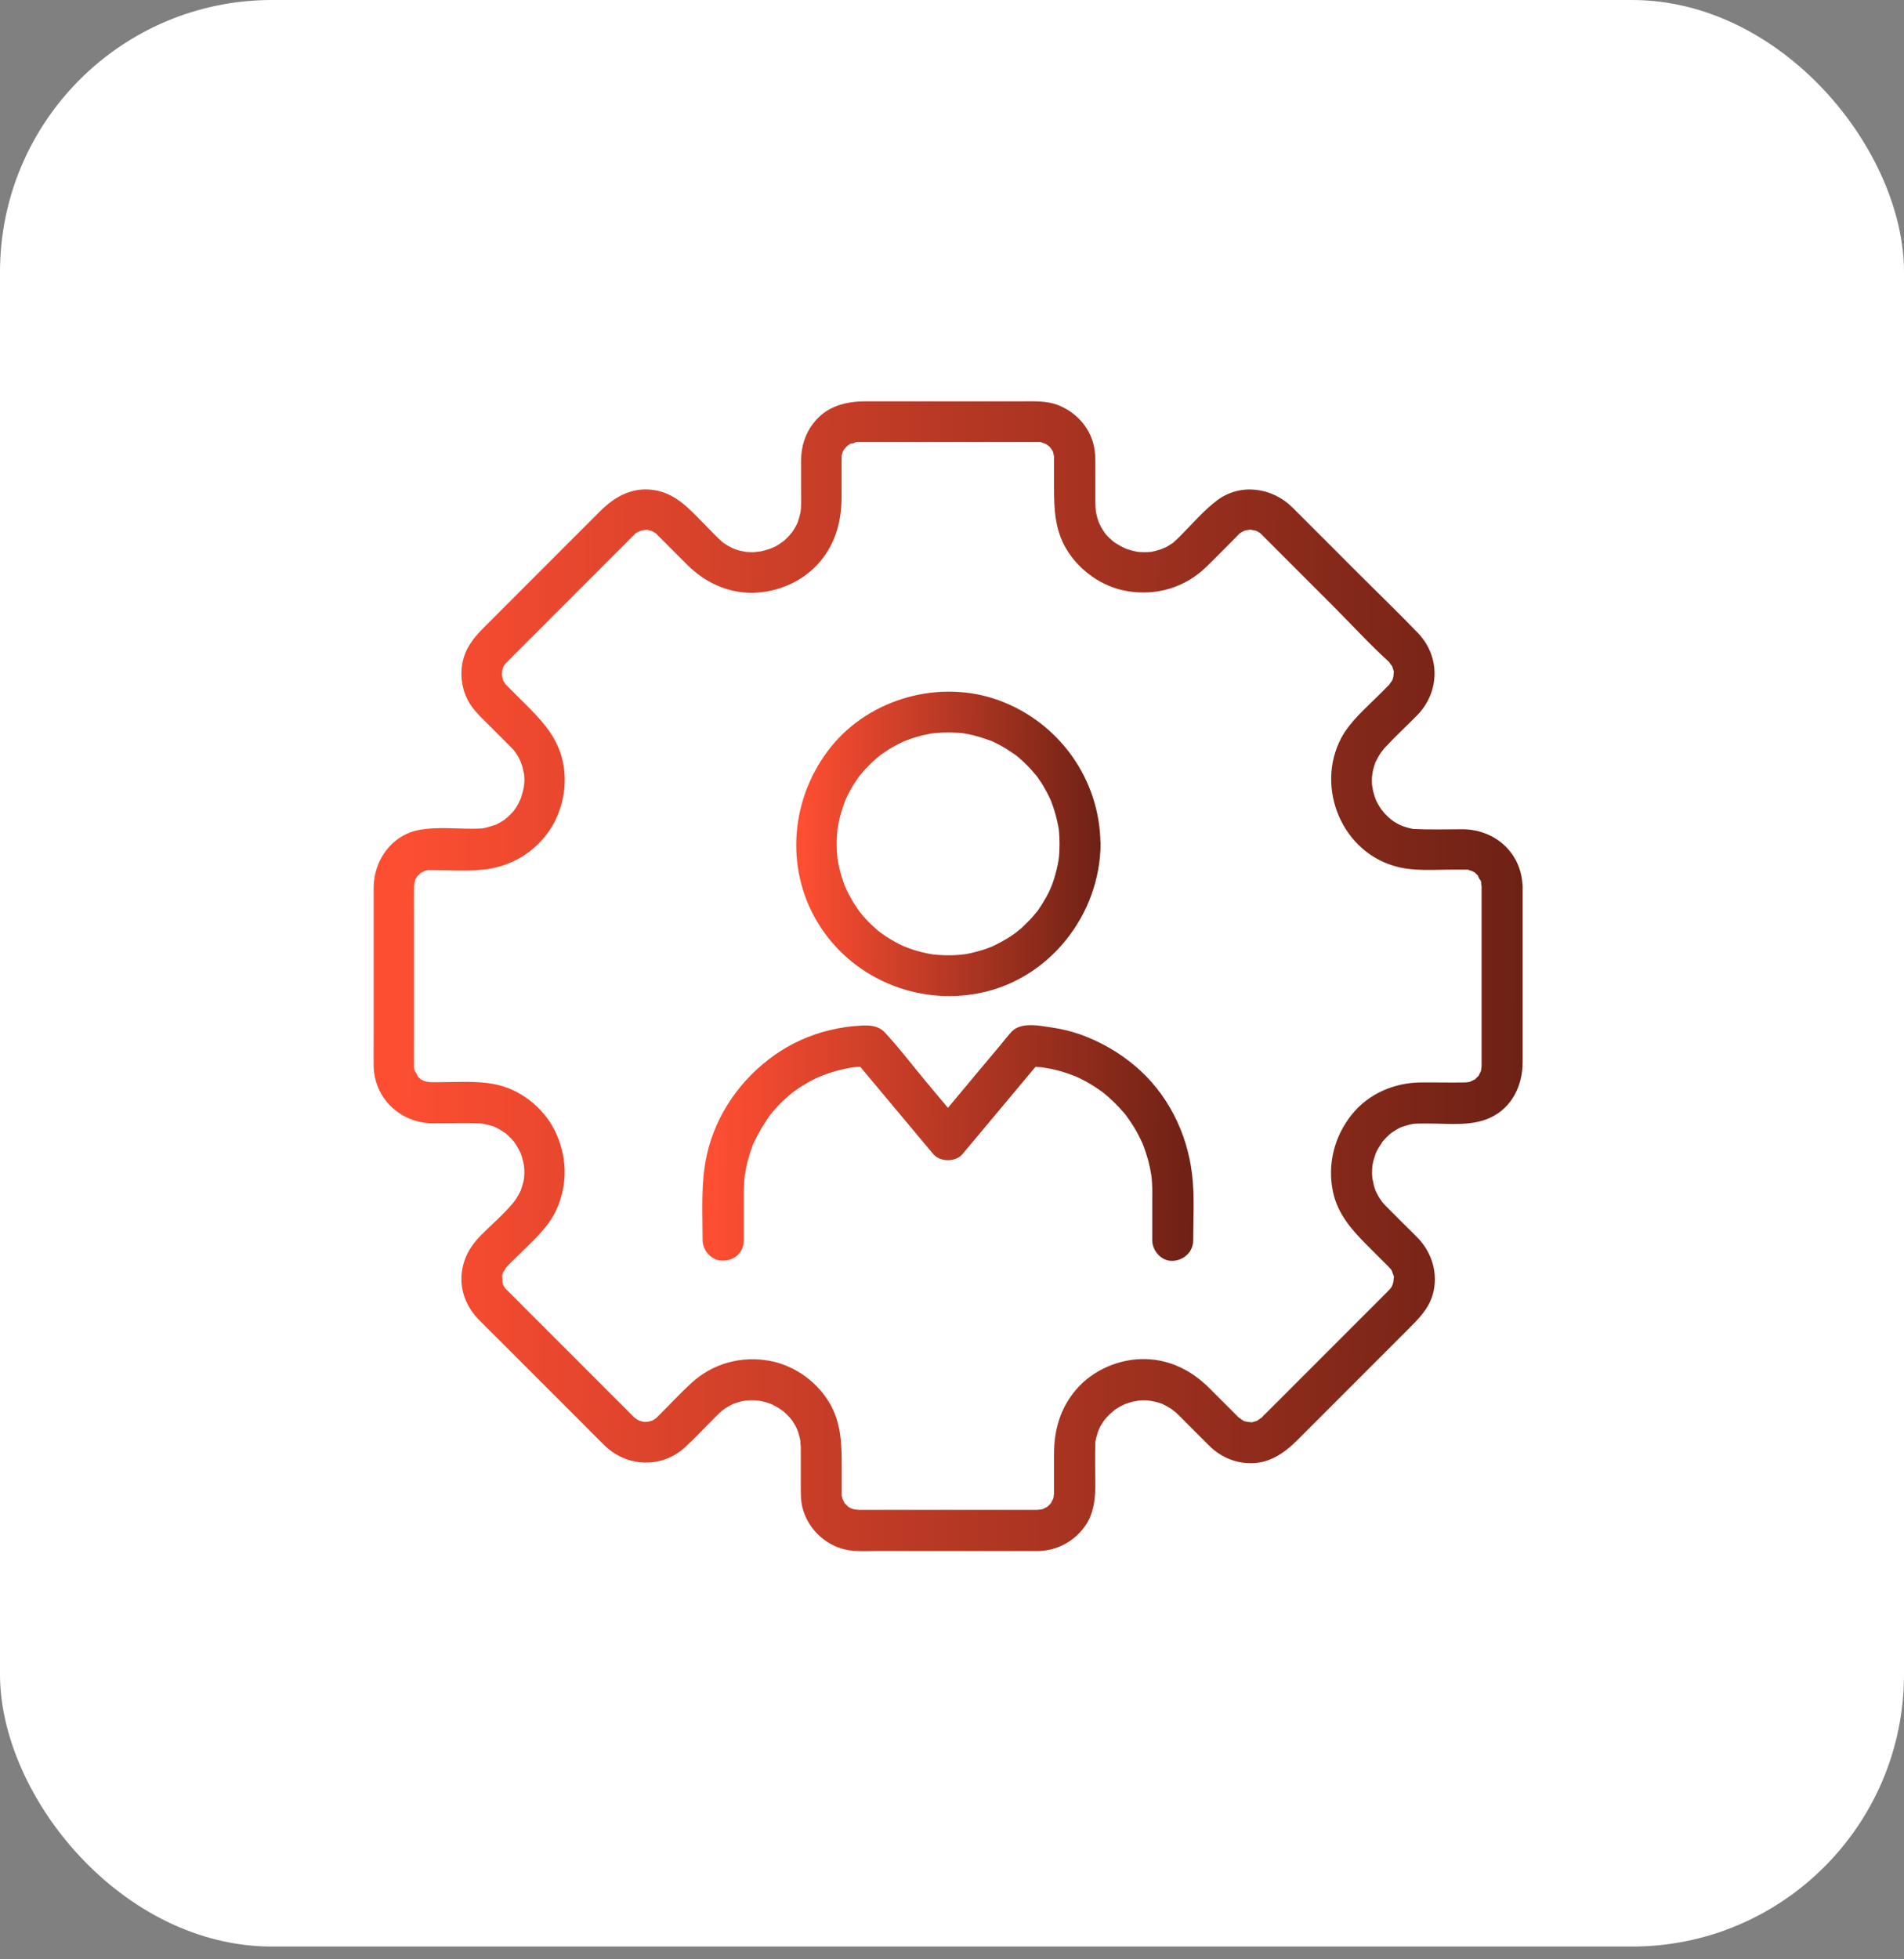
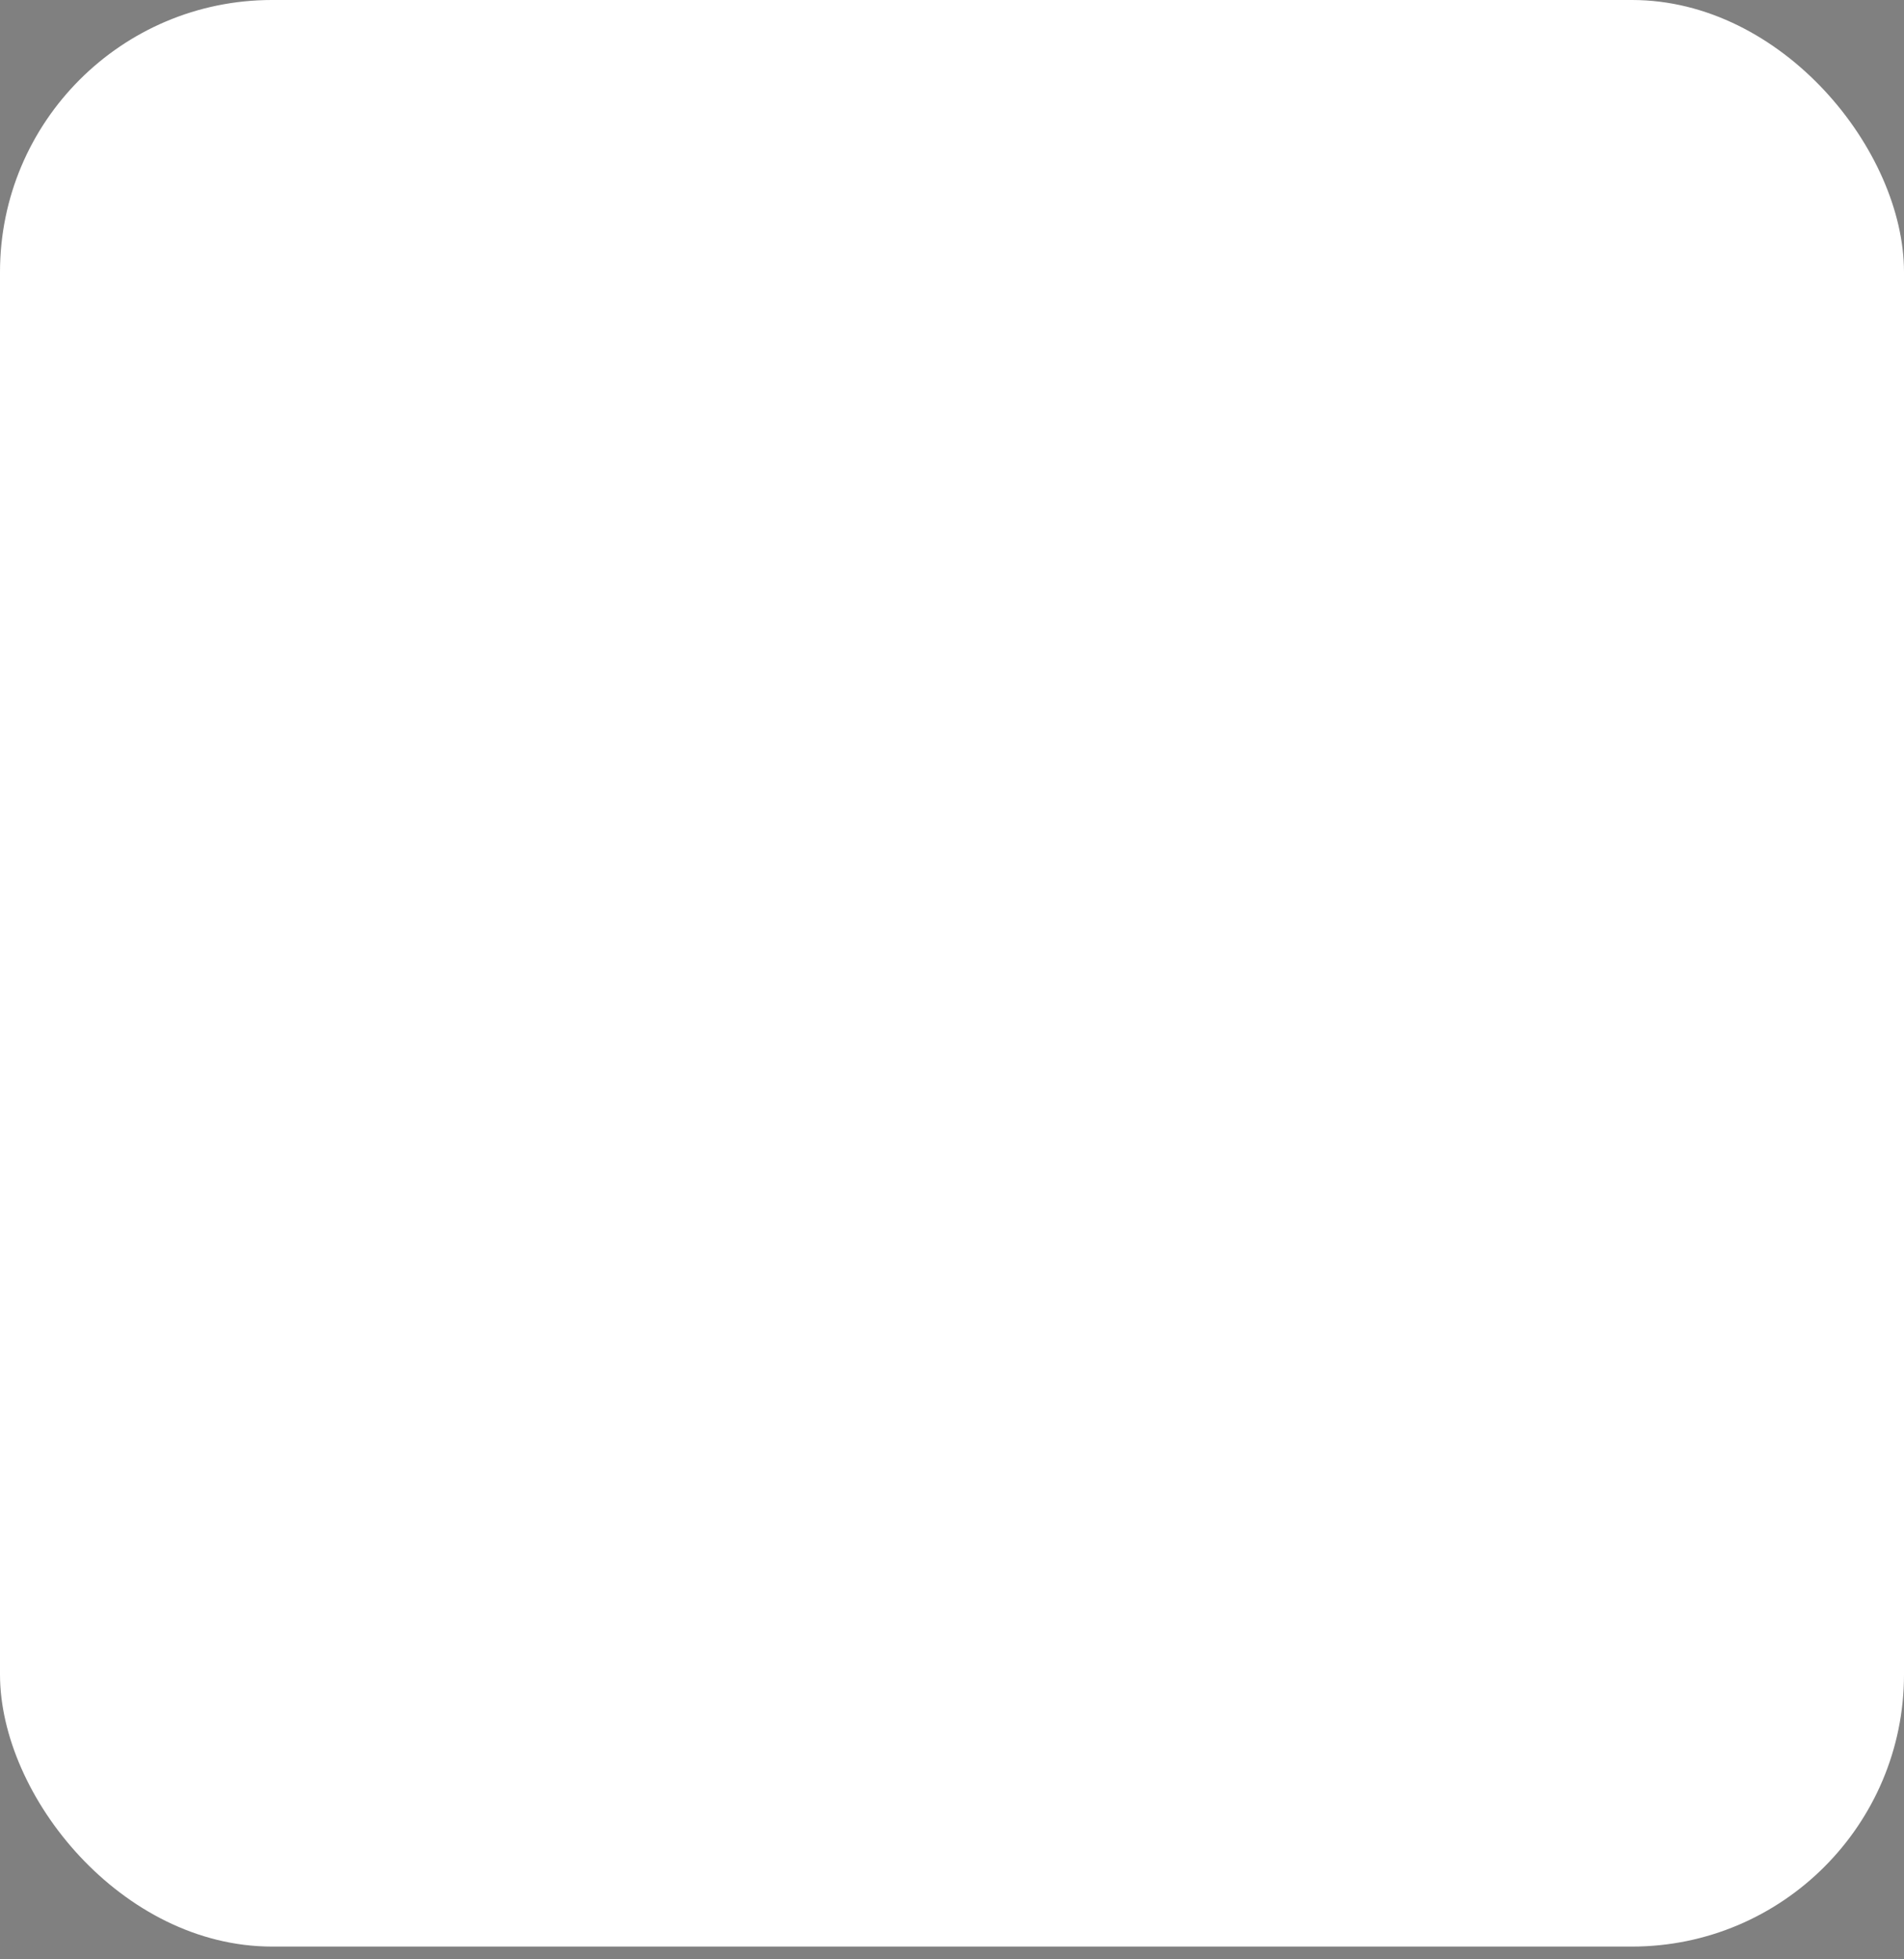
<svg xmlns="http://www.w3.org/2000/svg" width="70" height="72" viewBox="0 0 70 72" fill="none">
  <rect x="0" y="0" width="70" height="72" fill="#808080" stroke="none" />
  <rect width="70" height="71.531" rx="10" fill="white" />
  <g clip-path="url(#clip0_739_2023)">
-     <path d="M54.47 32.574C54.47 34.736 54.47 36.903 54.47 39.065C54.47 39.1 54.47 39.135 54.47 39.17C54.47 39.175 54.47 39.18 54.47 39.185C54.47 39.22 54.43 39.421 54.47 39.255C54.455 39.321 54.44 39.386 54.415 39.446C54.47 39.291 54.39 39.481 54.375 39.501C54.3 39.662 54.465 39.431 54.335 39.556C54.305 39.587 54.275 39.617 54.245 39.647C54.119 39.772 54.35 39.607 54.19 39.682C54.169 39.692 53.974 39.777 54.134 39.722C54.069 39.742 54.009 39.762 53.944 39.777C54.079 39.747 53.914 39.777 53.853 39.777C53.312 39.787 52.77 39.772 52.228 39.777C51.255 39.787 50.307 40.193 49.695 40.961C49.053 41.763 48.792 42.792 49.008 43.805C49.179 44.602 49.685 45.184 50.242 45.741C50.483 45.982 50.724 46.222 50.964 46.463C50.989 46.488 51.02 46.513 51.044 46.544C51.065 46.564 51.16 46.674 51.11 46.604C51.14 46.644 51.17 46.699 51.195 46.744C51.14 46.639 51.23 46.864 51.23 46.864C51.28 47.035 51.255 46.804 51.24 46.975C51.24 47.005 51.21 47.196 51.235 47.075C51.19 47.276 51.155 47.321 50.984 47.492C50.859 47.617 50.734 47.742 50.608 47.868C50.167 48.309 49.725 48.751 49.284 49.192C48.381 50.095 47.478 50.998 46.575 51.901C46.515 51.961 46.445 52.021 46.39 52.086C46.375 52.101 46.254 52.211 46.335 52.136C46.44 52.036 46.275 52.171 46.259 52.181C46.164 52.252 46.209 52.217 46.254 52.196C46.194 52.221 46.124 52.236 46.059 52.257C45.883 52.312 46.174 52.277 45.994 52.262C45.968 52.262 45.753 52.236 45.928 52.267C45.883 52.257 45.838 52.247 45.798 52.236C45.753 52.227 45.713 52.211 45.667 52.191C45.743 52.221 45.743 52.217 45.663 52.176C45.648 52.166 45.482 52.031 45.587 52.131C45.612 52.156 45.547 52.096 45.532 52.081C45.512 52.061 45.492 52.041 45.472 52.021C45.367 51.916 45.261 51.81 45.156 51.705C44.925 51.474 44.694 51.243 44.464 51.013C43.822 50.371 43.029 49.964 42.116 49.944C41.168 49.919 40.18 50.34 39.563 51.063C38.976 51.75 38.751 52.553 38.751 53.44C38.751 53.791 38.751 54.138 38.751 54.489C38.751 54.604 38.751 54.724 38.751 54.84C38.751 54.855 38.751 54.87 38.751 54.885C38.751 54.92 38.711 55.121 38.751 54.955C38.736 55.02 38.721 55.086 38.696 55.146C38.751 54.99 38.67 55.181 38.655 55.201C38.58 55.361 38.746 55.131 38.62 55.256C38.575 55.301 38.53 55.351 38.48 55.392C38.515 55.366 38.585 55.336 38.475 55.386C38.455 55.397 38.264 55.482 38.42 55.427C38.354 55.452 38.294 55.467 38.229 55.482C38.385 55.442 38.194 55.482 38.154 55.482C38.053 55.482 37.948 55.482 37.848 55.482C37.306 55.482 36.759 55.482 36.218 55.482C34.853 55.482 33.489 55.482 32.12 55.482C31.959 55.482 31.799 55.482 31.638 55.482C31.608 55.482 31.578 55.482 31.548 55.482C31.513 55.482 31.312 55.442 31.473 55.482C31.427 55.472 31.387 55.457 31.342 55.447C31.262 55.417 31.257 55.417 31.337 55.452C31.297 55.432 31.262 55.412 31.222 55.392C31.061 55.316 31.292 55.482 31.167 55.351C31.137 55.321 31.107 55.291 31.076 55.261C30.951 55.136 31.117 55.366 31.036 55.206C31.026 55.186 30.941 54.99 30.996 55.151C30.976 55.096 30.966 55.045 30.951 54.99C30.921 54.875 30.946 55.161 30.946 54.955C30.946 54.91 30.946 54.865 30.946 54.82C30.946 54.519 30.946 54.213 30.946 53.912C30.946 53.119 30.936 52.362 30.545 51.64C30.093 50.807 29.221 50.17 28.288 50.005C27.239 49.819 26.211 50.1 25.419 50.822C25.002 51.203 24.621 51.62 24.22 52.016C24.2 52.036 24.18 52.056 24.16 52.076C24.149 52.091 24.049 52.176 24.149 52.096C24.114 52.126 24.069 52.146 24.034 52.171C23.879 52.277 24.145 52.156 23.964 52.206C23.899 52.227 23.834 52.247 23.768 52.257C23.919 52.231 23.778 52.252 23.733 52.252C23.698 52.252 23.668 52.252 23.633 52.247C23.723 52.262 23.723 52.262 23.633 52.242C23.568 52.221 23.503 52.211 23.437 52.181C23.568 52.236 23.432 52.166 23.402 52.151C23.372 52.131 23.267 52.036 23.357 52.121C23.437 52.196 23.317 52.086 23.302 52.071C23.282 52.046 23.257 52.026 23.237 52.006C22.926 51.695 22.615 51.384 22.304 51.073C21.311 50.08 20.312 49.081 19.319 48.088C19.088 47.858 18.863 47.627 18.632 47.401C18.592 47.361 18.552 47.311 18.592 47.366C18.547 47.306 18.502 47.236 18.477 47.166C18.527 47.291 18.456 47.06 18.456 47.06C18.492 47.206 18.467 46.804 18.451 46.93C18.462 46.855 18.487 46.769 18.517 46.699C18.462 46.829 18.647 46.523 18.577 46.614C18.727 46.433 18.913 46.273 19.078 46.107C19.585 45.6 20.157 45.114 20.458 44.452C20.884 43.509 20.854 42.461 20.393 41.538C19.966 40.685 19.109 40.013 18.166 39.837C17.498 39.712 16.796 39.767 16.124 39.767C16.029 39.767 15.939 39.767 15.843 39.767C15.798 39.767 15.598 39.727 15.753 39.767C15.698 39.752 15.648 39.742 15.592 39.722C15.542 39.702 15.552 39.707 15.618 39.737C15.577 39.717 15.542 39.697 15.502 39.677C15.342 39.602 15.572 39.767 15.447 39.642C15.402 39.597 15.352 39.551 15.312 39.501C15.432 39.652 15.211 39.255 15.277 39.441C15.251 39.376 15.241 39.311 15.221 39.251C15.256 39.371 15.221 39.296 15.221 39.245C15.221 39.215 15.221 39.185 15.221 39.16C15.216 38.804 15.221 38.443 15.221 38.087C15.221 36.677 15.221 35.263 15.221 33.853C15.221 33.442 15.216 33.036 15.221 32.624C15.221 32.605 15.221 32.584 15.221 32.564C15.221 32.529 15.261 32.329 15.221 32.494C15.231 32.449 15.246 32.409 15.256 32.364C15.296 32.188 15.186 32.449 15.281 32.303C15.302 32.263 15.327 32.228 15.347 32.193C15.291 32.258 15.291 32.258 15.352 32.193C15.382 32.163 15.412 32.133 15.442 32.103C15.567 31.977 15.337 32.143 15.497 32.063C15.517 32.053 15.713 31.967 15.552 32.023C15.607 32.003 15.658 31.992 15.713 31.977C15.828 31.947 15.542 31.973 15.748 31.973C15.768 31.973 15.798 31.973 15.823 31.973C15.858 31.973 15.893 31.973 15.928 31.973C16.52 31.973 17.127 32.018 17.714 31.962C18.762 31.867 19.68 31.33 20.252 30.438C20.759 29.64 20.909 28.582 20.608 27.679C20.352 26.912 19.821 26.38 19.264 25.823C19.058 25.617 18.853 25.417 18.647 25.206C18.622 25.181 18.527 25.076 18.607 25.176C18.577 25.141 18.557 25.096 18.532 25.061C18.426 24.905 18.547 25.171 18.497 24.99C18.477 24.925 18.462 24.86 18.447 24.795C18.472 24.94 18.451 24.83 18.451 24.795C18.451 24.77 18.477 24.554 18.447 24.73C18.462 24.644 18.482 24.554 18.517 24.469C18.462 24.599 18.532 24.464 18.547 24.434C18.567 24.404 18.662 24.298 18.577 24.389C18.592 24.373 18.617 24.348 18.637 24.328C18.662 24.303 18.687 24.278 18.717 24.248C18.848 24.118 18.973 23.992 19.104 23.862C20.082 22.884 21.055 21.911 22.033 20.933C22.399 20.566 22.765 20.2 23.136 19.829C23.197 19.769 23.257 19.714 23.312 19.654C23.327 19.639 23.417 19.558 23.322 19.633C23.377 19.588 23.437 19.558 23.497 19.523C23.367 19.598 23.543 19.508 23.573 19.498C23.573 19.498 23.783 19.463 23.668 19.473C23.553 19.483 23.773 19.473 23.768 19.473C23.949 19.458 23.658 19.428 23.834 19.478C23.899 19.498 23.964 19.508 24.029 19.538C23.884 19.478 24.079 19.578 24.094 19.588C24.255 19.689 24.029 19.503 24.16 19.648C24.165 19.654 24.17 19.659 24.17 19.659C24.19 19.684 24.215 19.704 24.24 19.729C24.35 19.839 24.46 19.949 24.571 20.06C24.802 20.291 25.032 20.521 25.263 20.752C25.905 21.394 26.738 21.79 27.656 21.785C28.599 21.775 29.557 21.354 30.163 20.622C30.74 19.924 30.941 19.122 30.941 18.229C30.941 17.883 30.941 17.537 30.941 17.191C30.941 17.08 30.941 16.975 30.941 16.865C30.941 16.83 30.941 16.799 30.941 16.764C30.941 16.579 30.891 16.87 30.956 16.694C30.966 16.649 30.981 16.609 30.996 16.569C30.961 16.649 30.961 16.649 31.001 16.569C30.996 16.574 31.111 16.393 31.051 16.483C30.991 16.569 31.122 16.413 31.117 16.413C31.137 16.393 31.297 16.283 31.167 16.368C31.222 16.333 31.277 16.298 31.337 16.273C31.167 16.358 31.603 16.228 31.407 16.248C31.458 16.243 31.503 16.243 31.553 16.243C31.663 16.243 31.774 16.243 31.879 16.243C33.183 16.243 34.487 16.243 35.791 16.243C36.398 16.243 37.005 16.243 37.612 16.243C37.773 16.243 37.928 16.243 38.089 16.243C38.114 16.243 38.134 16.243 38.159 16.243C38.184 16.243 38.214 16.243 38.229 16.243C38.42 16.248 38.124 16.193 38.299 16.258C38.319 16.268 38.52 16.348 38.37 16.273C38.43 16.303 38.485 16.333 38.54 16.368C38.405 16.283 38.565 16.393 38.585 16.413C38.61 16.438 38.716 16.594 38.63 16.458C38.66 16.504 38.685 16.549 38.711 16.599C38.766 16.699 38.681 16.443 38.721 16.634C38.726 16.659 38.766 16.87 38.746 16.699C38.751 16.749 38.751 16.79 38.751 16.84C38.751 16.87 38.751 16.895 38.751 16.925C38.751 17.251 38.751 17.582 38.751 17.908C38.751 18.695 38.781 19.453 39.192 20.155C39.669 20.968 40.526 21.575 41.459 21.725C42.523 21.901 43.566 21.59 44.343 20.837C44.735 20.461 45.111 20.065 45.502 19.679C45.512 19.669 45.522 19.659 45.537 19.643C45.668 19.498 45.442 19.679 45.602 19.583C45.617 19.573 45.818 19.473 45.667 19.533C45.708 19.518 45.753 19.503 45.798 19.488C45.833 19.478 46.029 19.463 45.863 19.468C45.928 19.463 45.999 19.463 46.064 19.468C45.898 19.463 46.119 19.483 46.159 19.498C46.199 19.508 46.32 19.578 46.199 19.513C46.259 19.548 46.32 19.578 46.375 19.623C46.285 19.553 46.36 19.618 46.39 19.648C46.415 19.674 46.44 19.699 46.465 19.724C47.303 20.561 48.14 21.399 48.973 22.232C49.665 22.924 50.337 23.661 51.065 24.323C51.08 24.338 51.195 24.459 51.115 24.378C51.014 24.273 51.15 24.439 51.16 24.454C51.275 24.609 51.15 24.389 51.185 24.489C51.205 24.544 51.215 24.594 51.235 24.649C51.29 24.825 51.255 24.534 51.24 24.715C51.24 24.74 51.215 24.955 51.245 24.78C51.235 24.825 51.225 24.87 51.215 24.91C51.205 24.955 51.19 24.995 51.17 25.041C51.2 24.965 51.195 24.965 51.155 25.046C51.145 25.061 51.009 25.226 51.11 25.121C51.135 25.096 51.075 25.161 51.06 25.176C51.039 25.196 51.02 25.216 50.999 25.236C50.894 25.341 50.789 25.447 50.683 25.552C50.202 26.034 49.635 26.51 49.309 27.122C48.346 28.953 49.349 31.355 51.386 31.857C52.028 32.018 52.725 31.957 53.382 31.957C53.517 31.957 53.648 31.957 53.783 31.957C53.808 31.957 53.838 31.957 53.864 31.957C53.889 31.957 53.919 31.957 53.939 31.957C54.129 31.957 53.833 31.907 54.009 31.973C54.004 31.973 54.21 32.043 54.104 31.997C54.004 31.952 54.194 32.048 54.19 32.048C54.35 32.123 54.119 31.957 54.245 32.088C54.29 32.133 54.34 32.178 54.38 32.228C54.26 32.078 54.48 32.474 54.415 32.294C54.44 32.359 54.455 32.419 54.47 32.484C54.43 32.339 54.465 32.539 54.47 32.574C54.48 32.966 54.812 33.347 55.223 33.327C55.624 33.307 55.985 32.996 55.975 32.574C55.945 31.346 54.967 30.473 53.758 30.473C53.161 30.473 52.564 30.493 51.972 30.463C51.772 30.453 52.123 30.503 51.932 30.458C51.877 30.443 51.817 30.433 51.762 30.418C51.666 30.392 51.581 30.362 51.486 30.327C51.666 30.387 51.496 30.332 51.461 30.312C51.411 30.287 51.361 30.262 51.315 30.232C51.275 30.207 51.235 30.187 51.2 30.157C51.16 30.132 51.009 30.001 51.155 30.127C51.075 30.056 50.994 29.986 50.919 29.906C50.879 29.866 50.718 29.64 50.829 29.811C50.769 29.72 50.709 29.635 50.658 29.54C50.643 29.51 50.623 29.475 50.608 29.445C50.593 29.414 50.578 29.379 50.563 29.349C50.603 29.45 50.608 29.459 50.578 29.379C50.543 29.279 50.508 29.179 50.483 29.073C50.468 29.013 50.433 28.737 50.453 28.958C50.443 28.848 50.433 28.742 50.438 28.637C50.438 28.602 50.438 28.567 50.443 28.527C50.448 28.476 50.493 28.246 50.448 28.456C50.468 28.356 50.488 28.261 50.518 28.16C50.533 28.115 50.548 28.07 50.563 28.03C50.618 27.849 50.488 28.17 50.573 28C50.628 27.895 50.678 27.794 50.744 27.694C50.764 27.659 50.789 27.629 50.809 27.594C50.709 27.744 50.859 27.538 50.884 27.508C51.27 27.087 51.692 26.701 52.093 26.294C52.931 25.447 52.966 24.138 52.138 23.27C51.431 22.533 50.688 21.82 49.961 21.093C49.144 20.276 48.331 19.458 47.513 18.645C46.776 17.913 45.607 17.742 44.75 18.384C44.248 18.761 43.827 19.262 43.385 19.704C43.305 19.784 43.225 19.859 43.14 19.934C42.994 20.065 43.265 19.864 43.099 19.965C43.049 19.995 42.999 20.03 42.949 20.06C42.914 20.08 42.884 20.1 42.849 20.115C42.809 20.135 42.583 20.22 42.768 20.155C42.673 20.19 42.578 20.22 42.477 20.245C42.432 20.255 42.387 20.265 42.342 20.276C42.161 20.321 42.513 20.265 42.327 20.28C42.227 20.285 42.131 20.296 42.031 20.291C41.986 20.291 41.941 20.285 41.896 20.285C41.861 20.28 41.825 20.28 41.79 20.276C41.901 20.291 41.916 20.291 41.83 20.28C41.745 20.26 41.655 20.245 41.57 20.22C41.519 20.205 41.469 20.19 41.414 20.17C41.374 20.155 41.218 20.08 41.394 20.165C41.304 20.12 41.218 20.08 41.133 20.03C41.093 20.005 41.058 19.985 41.018 19.959C40.988 19.939 40.958 19.919 40.928 19.899C41.008 19.965 41.018 19.97 40.953 19.919C40.887 19.859 40.817 19.799 40.752 19.739C40.712 19.699 40.682 19.659 40.642 19.618C40.516 19.488 40.727 19.749 40.627 19.598C40.577 19.523 40.526 19.448 40.481 19.368C40.456 19.317 40.431 19.267 40.406 19.217C40.371 19.142 40.376 19.147 40.416 19.242C40.401 19.207 40.391 19.172 40.376 19.137C40.346 19.047 40.321 18.951 40.301 18.856C40.296 18.821 40.27 18.625 40.291 18.821C40.285 18.761 40.281 18.701 40.276 18.635C40.27 18.535 40.27 18.435 40.27 18.339C40.27 17.993 40.27 17.647 40.27 17.301C40.27 16.97 40.285 16.644 40.2 16.318C40.03 15.651 39.523 15.129 38.891 14.883C38.47 14.723 38.018 14.748 37.572 14.748C36.95 14.748 36.323 14.748 35.701 14.748C34.407 14.748 33.113 14.748 31.819 14.748C31.102 14.748 30.409 14.924 29.938 15.51C29.602 15.927 29.451 16.403 29.451 16.94C29.451 17.266 29.451 17.597 29.451 17.923C29.451 18.179 29.461 18.44 29.446 18.691C29.441 18.726 29.411 18.921 29.446 18.731C29.441 18.771 29.431 18.811 29.426 18.846C29.401 18.961 29.366 19.067 29.331 19.182C29.276 19.363 29.406 19.047 29.321 19.212C29.306 19.247 29.291 19.277 29.271 19.312C29.21 19.428 29.14 19.533 29.065 19.639C29.185 19.473 29.01 19.694 28.97 19.734C28.895 19.809 28.814 19.884 28.729 19.949C28.89 19.819 28.664 19.99 28.619 20.015C28.573 20.045 28.528 20.07 28.478 20.095C28.438 20.115 28.217 20.205 28.413 20.13C28.227 20.2 28.042 20.25 27.846 20.285C28.062 20.245 27.776 20.285 27.726 20.291C27.6 20.296 27.475 20.285 27.345 20.276C27.565 20.301 27.269 20.255 27.219 20.24C27.164 20.225 27.114 20.21 27.059 20.195C27.024 20.185 26.853 20.11 27.029 20.19C26.943 20.15 26.858 20.11 26.773 20.06C26.723 20.03 26.672 19.995 26.622 19.965C26.557 19.914 26.557 19.919 26.627 19.974C26.597 19.949 26.562 19.924 26.532 19.894C26.341 19.729 26.166 19.533 25.985 19.353C25.404 18.771 24.877 18.119 24.009 18.003C23.227 17.898 22.595 18.254 22.063 18.786C21.682 19.167 21.296 19.553 20.914 19.934C19.936 20.913 18.963 21.886 17.985 22.864C17.619 23.23 17.268 23.561 17.082 24.067C16.861 24.674 16.952 25.402 17.323 25.933C17.503 26.194 17.734 26.405 17.955 26.626C18.191 26.861 18.426 27.097 18.667 27.338C18.737 27.408 18.808 27.478 18.878 27.553C18.878 27.553 19.003 27.714 18.933 27.619C18.863 27.528 18.978 27.689 18.978 27.689C19.053 27.804 19.114 27.92 19.169 28.045C19.084 27.869 19.194 28.13 19.209 28.18C19.224 28.241 19.284 28.577 19.259 28.356C19.269 28.446 19.274 28.537 19.279 28.627C19.279 28.682 19.279 28.737 19.274 28.787C19.269 28.837 19.229 29.073 19.274 28.853C19.234 29.048 19.184 29.234 19.119 29.419C19.189 29.229 19.084 29.48 19.058 29.53C19.033 29.575 19.003 29.625 18.978 29.67C18.958 29.705 18.808 29.896 18.938 29.735C18.883 29.806 18.823 29.871 18.758 29.936C18.717 29.976 18.682 30.011 18.642 30.046C18.612 30.071 18.467 30.182 18.627 30.066C18.552 30.122 18.477 30.172 18.396 30.217C18.346 30.247 18.301 30.272 18.251 30.297C18.216 30.312 18.186 30.327 18.151 30.342C18.236 30.307 18.251 30.297 18.201 30.317C18.1 30.332 18 30.387 17.895 30.407C17.835 30.423 17.779 30.433 17.719 30.443C17.89 30.413 17.754 30.438 17.709 30.443C17.594 30.448 17.478 30.453 17.363 30.453C16.731 30.453 16.059 30.382 15.432 30.493C14.404 30.673 13.737 31.616 13.737 32.624C13.737 33.056 13.737 33.492 13.737 33.924C13.737 35.348 13.737 36.768 13.737 38.192C13.737 38.518 13.732 38.844 13.737 39.17C13.762 40.369 14.72 41.267 15.903 41.277C16.475 41.282 17.047 41.252 17.614 41.282C17.654 41.282 17.694 41.287 17.739 41.292C17.94 41.302 17.589 41.252 17.779 41.297C17.895 41.322 18.005 41.347 18.115 41.382C18.151 41.392 18.186 41.407 18.221 41.422C18.04 41.362 18.211 41.417 18.246 41.437C18.356 41.493 18.451 41.558 18.557 41.623C18.597 41.648 18.687 41.733 18.557 41.618C18.597 41.653 18.642 41.688 18.677 41.723C18.753 41.794 18.818 41.864 18.883 41.939C18.918 41.974 18.978 42.079 18.883 41.934C18.913 41.979 18.943 42.024 18.973 42.069C19.033 42.16 19.078 42.255 19.129 42.35C19.214 42.511 19.078 42.195 19.139 42.37C19.154 42.42 19.174 42.471 19.189 42.521C19.219 42.616 19.239 42.711 19.259 42.807C19.269 42.857 19.279 42.982 19.259 42.792C19.264 42.847 19.269 42.897 19.274 42.952C19.279 43.062 19.279 43.168 19.269 43.278C19.264 43.328 19.224 43.494 19.269 43.293C19.259 43.348 19.249 43.404 19.234 43.454C19.214 43.544 19.184 43.629 19.154 43.72C19.099 43.9 19.229 43.584 19.144 43.75C19.119 43.8 19.093 43.855 19.063 43.905C19.033 43.955 19.003 44.005 18.973 44.056C18.958 44.076 18.843 44.236 18.953 44.096C18.582 44.567 18.1 44.974 17.679 45.395C17.283 45.791 17.027 46.253 16.972 46.814C16.912 47.436 17.157 48.028 17.584 48.475C17.825 48.725 18.075 48.966 18.321 49.212C19.329 50.22 20.337 51.228 21.341 52.231C21.632 52.522 21.922 52.818 22.218 53.109C23.036 53.912 24.315 53.972 25.173 53.194C25.579 52.823 25.955 52.412 26.346 52.026C26.437 51.936 26.527 51.85 26.622 51.775C26.482 51.885 26.642 51.77 26.663 51.755C26.713 51.725 26.763 51.695 26.813 51.665C26.863 51.635 26.913 51.615 26.968 51.584C27.119 51.509 26.848 51.62 26.998 51.574C27.104 51.544 27.209 51.504 27.32 51.484C27.36 51.474 27.545 51.454 27.335 51.474C27.37 51.469 27.405 51.464 27.445 51.464C27.555 51.454 27.661 51.454 27.771 51.459C27.826 51.464 27.876 51.469 27.931 51.474C27.726 51.459 27.896 51.469 27.942 51.479C28.047 51.499 28.152 51.529 28.253 51.559C28.303 51.574 28.353 51.594 28.403 51.615C28.383 51.605 28.253 51.539 28.373 51.605C28.468 51.655 28.564 51.7 28.654 51.76C28.699 51.79 28.744 51.82 28.789 51.85C28.689 51.785 28.739 51.81 28.804 51.865C28.884 51.936 28.965 52.011 29.035 52.091C29.04 52.096 29.155 52.236 29.08 52.141C29.005 52.046 29.115 52.191 29.12 52.196C29.18 52.287 29.241 52.382 29.286 52.482C29.306 52.517 29.366 52.688 29.301 52.507C29.321 52.563 29.341 52.613 29.356 52.668C29.391 52.778 29.416 52.894 29.436 53.009C29.401 52.818 29.441 53.124 29.441 53.175C29.441 53.265 29.441 53.355 29.441 53.44C29.441 53.791 29.441 54.138 29.441 54.489C29.441 54.825 29.426 55.166 29.526 55.492C29.732 56.149 30.229 56.66 30.876 56.886C31.287 57.032 31.748 56.997 32.18 56.997C33.569 56.997 34.964 56.997 36.353 56.997C36.875 56.997 37.396 56.997 37.923 56.997C38.013 56.997 38.104 56.997 38.194 56.997C38.886 56.971 39.493 56.64 39.889 56.084C40.366 55.417 40.261 54.554 40.261 53.776C40.261 53.516 40.261 53.255 40.27 52.994C40.281 52.793 40.23 53.144 40.276 52.954C40.291 52.899 40.301 52.838 40.316 52.783C40.341 52.688 40.371 52.603 40.406 52.507C40.346 52.688 40.401 52.517 40.421 52.482C40.446 52.432 40.471 52.382 40.501 52.337C40.526 52.297 40.551 52.257 40.577 52.221C40.602 52.181 40.732 52.031 40.607 52.176C40.677 52.096 40.747 52.016 40.827 51.941C40.862 51.906 41.088 51.74 40.923 51.85C41.013 51.79 41.098 51.73 41.193 51.68C41.233 51.66 41.274 51.64 41.314 51.62C41.484 51.529 41.214 51.65 41.354 51.599C41.454 51.564 41.554 51.529 41.66 51.504C41.715 51.489 42.001 51.454 41.775 51.474C41.886 51.464 41.991 51.454 42.096 51.459C42.131 51.459 42.166 51.459 42.207 51.464C42.257 51.469 42.487 51.514 42.277 51.469C42.387 51.494 42.492 51.514 42.598 51.544C42.633 51.554 42.668 51.569 42.703 51.579C42.884 51.635 42.568 51.504 42.733 51.59C42.839 51.645 42.939 51.695 43.039 51.76C43.074 51.78 43.104 51.805 43.14 51.825C42.989 51.725 43.195 51.875 43.225 51.901C43.41 52.071 43.581 52.257 43.761 52.432C43.987 52.658 44.213 52.884 44.439 53.109C44.83 53.501 45.316 53.736 45.873 53.766C46.615 53.812 47.187 53.425 47.684 52.934C48.607 52.011 49.53 51.088 50.448 50.17C50.884 49.734 51.315 49.302 51.752 48.866C52.143 48.475 52.524 48.108 52.68 47.552C52.88 46.819 52.655 46.047 52.138 45.505C51.962 45.32 51.772 45.139 51.591 44.959C51.391 44.758 51.185 44.557 50.984 44.352C50.934 44.301 50.889 44.256 50.844 44.201C50.819 44.171 50.789 44.141 50.764 44.106C50.874 44.246 50.759 44.086 50.744 44.066C50.678 43.97 50.628 43.865 50.573 43.76C50.513 43.639 50.573 43.76 50.583 43.785C50.558 43.715 50.533 43.644 50.513 43.574C50.498 43.514 50.438 43.178 50.463 43.399C50.453 43.308 50.448 43.218 50.443 43.128C50.443 43.017 50.448 42.912 50.458 42.807C50.458 42.827 50.428 42.977 50.453 42.847C50.468 42.777 50.483 42.706 50.498 42.636C50.523 42.541 50.563 42.451 50.588 42.355C50.613 42.25 50.508 42.516 50.588 42.36C50.613 42.315 50.633 42.265 50.663 42.215C50.709 42.13 50.779 42.049 50.819 41.964C50.864 41.869 50.703 42.094 50.814 41.969C50.864 41.914 50.909 41.859 50.959 41.809C50.999 41.768 51.035 41.733 51.075 41.698C51.08 41.693 51.22 41.578 51.125 41.653C51.029 41.728 51.175 41.618 51.18 41.613C51.225 41.583 51.27 41.553 51.32 41.523C51.371 41.493 51.416 41.468 51.466 41.442C51.476 41.437 51.641 41.367 51.531 41.412C51.416 41.457 51.591 41.392 51.601 41.392C51.676 41.367 51.747 41.347 51.822 41.327C51.882 41.312 51.937 41.307 51.998 41.292C51.842 41.327 51.937 41.297 51.977 41.297C52.063 41.292 52.148 41.287 52.233 41.287C52.334 41.287 52.439 41.287 52.539 41.287C53.272 41.287 54.099 41.392 54.781 41.076C55.594 40.705 55.98 39.883 55.98 39.03C55.98 37.811 55.98 36.597 55.98 35.378C55.98 34.44 55.98 33.507 55.98 32.569C55.98 32.178 55.634 31.797 55.228 31.817C54.812 31.837 54.47 32.153 54.47 32.574Z" fill="url(#paint0_linear_739_2023)" />
-     <path d="M38.953 31.015C38.953 31.13 38.948 31.246 38.943 31.366C38.938 31.436 38.933 31.502 38.923 31.572C38.938 31.421 38.923 31.572 38.918 31.607C38.878 31.837 38.823 32.068 38.753 32.294C38.733 32.359 38.713 32.419 38.688 32.485C38.688 32.48 38.612 32.68 38.652 32.58C38.693 32.48 38.607 32.675 38.612 32.67C38.587 32.72 38.567 32.77 38.542 32.821C38.432 33.036 38.306 33.237 38.171 33.438C38.151 33.468 38.061 33.583 38.151 33.468C38.116 33.513 38.081 33.553 38.045 33.593C37.975 33.678 37.905 33.759 37.83 33.834C37.745 33.919 37.659 34.004 37.574 34.085C37.544 34.115 37.509 34.145 37.474 34.17C37.454 34.185 37.283 34.325 37.348 34.275C37.434 34.21 37.263 34.335 37.268 34.33C37.223 34.361 37.178 34.391 37.133 34.421C37.032 34.486 36.927 34.546 36.822 34.606C36.726 34.661 36.626 34.707 36.526 34.757C36.486 34.777 36.446 34.792 36.405 34.812C36.556 34.747 36.335 34.837 36.305 34.847C36.084 34.927 35.859 34.987 35.628 35.038C35.583 35.048 35.538 35.053 35.492 35.063C35.472 35.068 35.247 35.093 35.422 35.073C35.282 35.088 35.146 35.098 35.006 35.103C34.775 35.108 34.539 35.098 34.309 35.073C34.339 35.078 34.454 35.098 34.304 35.073C34.239 35.063 34.168 35.053 34.103 35.038C33.973 35.013 33.837 34.977 33.712 34.942C33.606 34.912 33.501 34.877 33.396 34.837C33.356 34.822 33.31 34.807 33.27 34.792C33.426 34.852 33.225 34.772 33.205 34.762C32.984 34.661 32.774 34.541 32.573 34.411C32.528 34.381 32.292 34.21 32.408 34.3C32.322 34.235 32.237 34.165 32.157 34.09C31.976 33.929 31.811 33.759 31.66 33.573C31.63 33.538 31.605 33.508 31.58 33.473C31.68 33.603 31.555 33.433 31.54 33.413C31.48 33.322 31.42 33.232 31.359 33.137C31.304 33.041 31.249 32.946 31.199 32.851C31.174 32.801 31.149 32.75 31.124 32.7C31.109 32.67 31.023 32.455 31.078 32.605C30.998 32.394 30.928 32.184 30.873 31.968C30.848 31.858 30.823 31.747 30.803 31.637C30.803 31.642 30.773 31.421 30.788 31.532C30.798 31.617 30.773 31.381 30.773 31.356C30.758 31.125 30.758 30.89 30.773 30.659C30.777 30.604 30.782 30.543 30.788 30.488C30.803 30.358 30.753 30.664 30.793 30.448C30.818 30.313 30.843 30.182 30.873 30.047C30.928 29.831 30.998 29.62 31.078 29.41C31.023 29.545 31.078 29.41 31.093 29.375C31.119 29.325 31.139 29.274 31.164 29.224C31.224 29.109 31.284 28.988 31.354 28.878C31.41 28.783 31.47 28.693 31.535 28.602C31.53 28.607 31.655 28.432 31.59 28.522C31.525 28.607 31.655 28.442 31.655 28.447C31.806 28.261 31.976 28.091 32.152 27.93C32.232 27.86 32.317 27.785 32.403 27.72C32.282 27.815 32.528 27.634 32.568 27.609C32.769 27.474 32.98 27.358 33.2 27.258C33.22 27.248 33.421 27.168 33.265 27.228C33.306 27.213 33.346 27.198 33.391 27.183C33.496 27.143 33.602 27.108 33.707 27.078C33.812 27.047 33.922 27.017 34.033 26.997C34.098 26.982 34.168 26.972 34.233 26.957C34.254 26.952 34.474 26.927 34.304 26.947C34.534 26.922 34.765 26.912 35.001 26.917C35.116 26.922 35.232 26.932 35.347 26.937C35.573 26.952 35.202 26.907 35.417 26.947C35.482 26.957 35.553 26.972 35.618 26.982C35.884 27.037 36.135 27.118 36.39 27.208C36.591 27.278 36.31 27.168 36.425 27.218C36.496 27.248 36.566 27.283 36.636 27.318C36.751 27.378 36.872 27.439 36.982 27.509C37.093 27.579 37.203 27.654 37.308 27.724C37.328 27.74 37.423 27.81 37.313 27.724C37.373 27.77 37.434 27.82 37.489 27.87C37.679 28.035 37.855 28.211 38.015 28.402C38.056 28.452 38.101 28.502 38.141 28.552C38.041 28.422 38.171 28.597 38.181 28.612C38.256 28.718 38.326 28.828 38.392 28.943C38.457 29.059 38.522 29.174 38.577 29.294C38.602 29.345 38.622 29.395 38.647 29.445C38.667 29.495 38.667 29.485 38.637 29.42C38.652 29.46 38.667 29.5 38.682 29.545C38.773 29.796 38.848 30.057 38.898 30.323C38.908 30.368 38.913 30.413 38.923 30.458C38.938 30.548 38.938 30.548 38.923 30.463C38.928 30.508 38.933 30.553 38.938 30.599C38.948 30.734 38.953 30.875 38.953 31.015C38.958 31.406 39.3 31.787 39.706 31.767C40.112 31.747 40.463 31.436 40.458 31.015C40.443 28.647 38.943 26.551 36.731 25.738C34.575 24.946 31.991 25.653 30.552 27.444C29.077 29.274 28.831 31.863 30.06 33.899C31.289 35.935 33.697 36.959 36.024 36.492C38.592 35.976 40.443 33.608 40.463 31.015C40.468 30.624 40.117 30.242 39.711 30.262C39.3 30.283 38.958 30.594 38.953 31.015Z" fill="url(#paint1_linear_739_2023)" />
-     <path d="M27.345 45.591C27.345 45.175 27.345 44.759 27.345 44.347C27.345 44.177 27.345 44.011 27.345 43.841C27.345 43.695 27.35 43.555 27.36 43.409C27.366 43.359 27.391 43.114 27.37 43.264C27.386 43.164 27.401 43.063 27.421 42.958C27.456 42.782 27.501 42.607 27.556 42.431C27.581 42.346 27.611 42.261 27.641 42.175C27.656 42.135 27.672 42.09 27.686 42.05C27.717 41.97 27.641 42.145 27.702 42.015C27.862 41.674 28.048 41.358 28.263 41.042C28.344 40.927 28.283 41.012 28.263 41.037C28.288 41.002 28.319 40.967 28.344 40.937C28.399 40.871 28.454 40.801 28.514 40.736C28.645 40.59 28.785 40.45 28.936 40.32C29.001 40.26 29.071 40.204 29.136 40.149C29.246 40.059 29.161 40.129 29.141 40.144C29.176 40.119 29.211 40.094 29.246 40.069C29.407 39.953 29.578 39.848 29.748 39.753C29.833 39.703 29.924 39.658 30.014 39.617C30.049 39.602 30.31 39.492 30.169 39.547C30.37 39.472 30.566 39.402 30.771 39.347C30.977 39.291 31.193 39.246 31.403 39.216C31.258 39.236 31.378 39.221 31.408 39.216C31.479 39.211 31.549 39.201 31.614 39.201C31.729 39.191 31.85 39.191 31.965 39.191C31.79 39.116 31.609 39.046 31.433 38.97C32.271 39.974 33.114 40.977 33.951 41.98C34.072 42.125 34.192 42.271 34.318 42.416C34.563 42.707 35.135 42.707 35.381 42.416C36.218 41.413 37.061 40.41 37.899 39.407C38.019 39.261 38.14 39.116 38.265 38.97C38.089 39.046 37.909 39.116 37.733 39.191C37.919 39.191 38.104 39.206 38.29 39.221C38.441 39.236 38.325 39.226 38.295 39.221C38.34 39.226 38.385 39.236 38.431 39.241C38.541 39.261 38.656 39.281 38.767 39.306C38.942 39.347 39.113 39.397 39.283 39.457C39.368 39.487 39.449 39.517 39.534 39.552C39.404 39.502 39.514 39.542 39.539 39.552C39.599 39.582 39.659 39.607 39.72 39.638C39.88 39.713 40.031 39.798 40.181 39.893C40.256 39.938 40.331 39.989 40.402 40.039C40.437 40.064 40.472 40.089 40.507 40.114C40.622 40.194 40.472 40.084 40.537 40.134C40.828 40.365 41.094 40.626 41.335 40.911C41.365 40.947 41.39 40.977 41.42 41.012C41.49 41.102 41.355 40.922 41.42 41.017C41.47 41.087 41.52 41.157 41.57 41.233C41.676 41.388 41.771 41.549 41.856 41.714C41.901 41.804 41.947 41.89 41.987 41.98C41.997 42 42.047 42.125 42.017 42.045C41.982 41.96 42.032 42.09 42.042 42.11C42.107 42.291 42.167 42.471 42.217 42.652C42.263 42.828 42.298 43.008 42.328 43.184C42.353 43.334 42.333 43.219 42.328 43.189C42.333 43.234 42.338 43.279 42.343 43.324C42.353 43.44 42.358 43.555 42.363 43.675C42.368 43.836 42.363 43.996 42.363 44.162C42.363 44.633 42.363 45.11 42.363 45.581C42.363 45.972 42.709 46.354 43.115 46.334C43.522 46.314 43.868 46.003 43.868 45.581C43.868 44.769 43.923 43.931 43.822 43.123C43.637 41.604 42.91 40.164 41.731 39.171C41.129 38.664 40.457 38.278 39.715 38.012C39.383 37.897 39.042 37.812 38.696 37.762C38.245 37.696 37.553 37.541 37.202 37.902C37.051 38.057 36.921 38.238 36.78 38.404C36.479 38.765 36.173 39.126 35.872 39.487C35.356 40.104 34.839 40.726 34.318 41.343C34.674 41.343 35.025 41.343 35.381 41.343C34.95 40.826 34.518 40.31 34.082 39.793C33.57 39.181 33.079 38.529 32.532 37.942C32.301 37.696 32 37.671 31.684 37.686C31.288 37.706 30.887 37.762 30.5 37.857C29.783 38.027 29.086 38.343 28.484 38.765C27.24 39.642 26.317 40.947 25.986 42.441C25.76 43.465 25.831 44.533 25.831 45.571C25.831 45.962 26.177 46.344 26.583 46.324C26.999 46.329 27.345 46.018 27.345 45.591Z" fill="url(#paint2_linear_739_2023)" />
+     <path d="M27.345 45.591C27.345 45.175 27.345 44.759 27.345 44.347C27.345 44.177 27.345 44.011 27.345 43.841C27.345 43.695 27.35 43.555 27.36 43.409C27.366 43.359 27.391 43.114 27.37 43.264C27.386 43.164 27.401 43.063 27.421 42.958C27.456 42.782 27.501 42.607 27.556 42.431C27.581 42.346 27.611 42.261 27.641 42.175C27.656 42.135 27.672 42.09 27.686 42.05C27.717 41.97 27.641 42.145 27.702 42.015C27.862 41.674 28.048 41.358 28.263 41.042C28.344 40.927 28.283 41.012 28.263 41.037C28.288 41.002 28.319 40.967 28.344 40.937C28.399 40.871 28.454 40.801 28.514 40.736C28.645 40.59 28.785 40.45 28.936 40.32C29.001 40.26 29.071 40.204 29.136 40.149C29.246 40.059 29.161 40.129 29.141 40.144C29.176 40.119 29.211 40.094 29.246 40.069C29.407 39.953 29.578 39.848 29.748 39.753C29.833 39.703 29.924 39.658 30.014 39.617C30.049 39.602 30.31 39.492 30.169 39.547C30.37 39.472 30.566 39.402 30.771 39.347C30.977 39.291 31.193 39.246 31.403 39.216C31.258 39.236 31.378 39.221 31.408 39.216C31.479 39.211 31.549 39.201 31.614 39.201C31.729 39.191 31.85 39.191 31.965 39.191C31.79 39.116 31.609 39.046 31.433 38.97C32.271 39.974 33.114 40.977 33.951 41.98C34.563 42.707 35.135 42.707 35.381 42.416C36.218 41.413 37.061 40.41 37.899 39.407C38.019 39.261 38.14 39.116 38.265 38.97C38.089 39.046 37.909 39.116 37.733 39.191C37.919 39.191 38.104 39.206 38.29 39.221C38.441 39.236 38.325 39.226 38.295 39.221C38.34 39.226 38.385 39.236 38.431 39.241C38.541 39.261 38.656 39.281 38.767 39.306C38.942 39.347 39.113 39.397 39.283 39.457C39.368 39.487 39.449 39.517 39.534 39.552C39.404 39.502 39.514 39.542 39.539 39.552C39.599 39.582 39.659 39.607 39.72 39.638C39.88 39.713 40.031 39.798 40.181 39.893C40.256 39.938 40.331 39.989 40.402 40.039C40.437 40.064 40.472 40.089 40.507 40.114C40.622 40.194 40.472 40.084 40.537 40.134C40.828 40.365 41.094 40.626 41.335 40.911C41.365 40.947 41.39 40.977 41.42 41.012C41.49 41.102 41.355 40.922 41.42 41.017C41.47 41.087 41.52 41.157 41.57 41.233C41.676 41.388 41.771 41.549 41.856 41.714C41.901 41.804 41.947 41.89 41.987 41.98C41.997 42 42.047 42.125 42.017 42.045C41.982 41.96 42.032 42.09 42.042 42.11C42.107 42.291 42.167 42.471 42.217 42.652C42.263 42.828 42.298 43.008 42.328 43.184C42.353 43.334 42.333 43.219 42.328 43.189C42.333 43.234 42.338 43.279 42.343 43.324C42.353 43.44 42.358 43.555 42.363 43.675C42.368 43.836 42.363 43.996 42.363 44.162C42.363 44.633 42.363 45.11 42.363 45.581C42.363 45.972 42.709 46.354 43.115 46.334C43.522 46.314 43.868 46.003 43.868 45.581C43.868 44.769 43.923 43.931 43.822 43.123C43.637 41.604 42.91 40.164 41.731 39.171C41.129 38.664 40.457 38.278 39.715 38.012C39.383 37.897 39.042 37.812 38.696 37.762C38.245 37.696 37.553 37.541 37.202 37.902C37.051 38.057 36.921 38.238 36.78 38.404C36.479 38.765 36.173 39.126 35.872 39.487C35.356 40.104 34.839 40.726 34.318 41.343C34.674 41.343 35.025 41.343 35.381 41.343C34.95 40.826 34.518 40.31 34.082 39.793C33.57 39.181 33.079 38.529 32.532 37.942C32.301 37.696 32 37.671 31.684 37.686C31.288 37.706 30.887 37.762 30.5 37.857C29.783 38.027 29.086 38.343 28.484 38.765C27.24 39.642 26.317 40.947 25.986 42.441C25.76 43.465 25.831 44.533 25.831 45.571C25.831 45.962 26.177 46.344 26.583 46.324C26.999 46.329 27.345 46.018 27.345 45.591Z" fill="url(#paint2_linear_739_2023)" />
  </g>
  <defs>
    <linearGradient id="paint0_linear_739_2023" x1="56.118" y1="40.521" x2="14.644" y2="40.289" gradientUnits="userSpaceOnUse">
      <stop stop-color="#6D2115" />
      <stop offset="1" stop-color="#FD4E32" />
    </linearGradient>
    <linearGradient id="paint1_linear_739_2023" x1="40.5" y1="32.24" x2="29.515" y2="32.179" gradientUnits="userSpaceOnUse">
      <stop stop-color="#6D2115" />
      <stop offset="1" stop-color="#FD4E32" />
    </linearGradient>
    <linearGradient id="paint2_linear_739_2023" x1="43.942" y1="42.956" x2="26.211" y2="42.749" gradientUnits="userSpaceOnUse">
      <stop stop-color="#6D2115" />
      <stop offset="1" stop-color="#FD4E32" />
    </linearGradient>
    <clipPath id="clip0_739_2023">
-       <rect width="48" height="48" fill="white" transform="translate(11 12)" />
-     </clipPath>
+       </clipPath>
  </defs>
</svg>